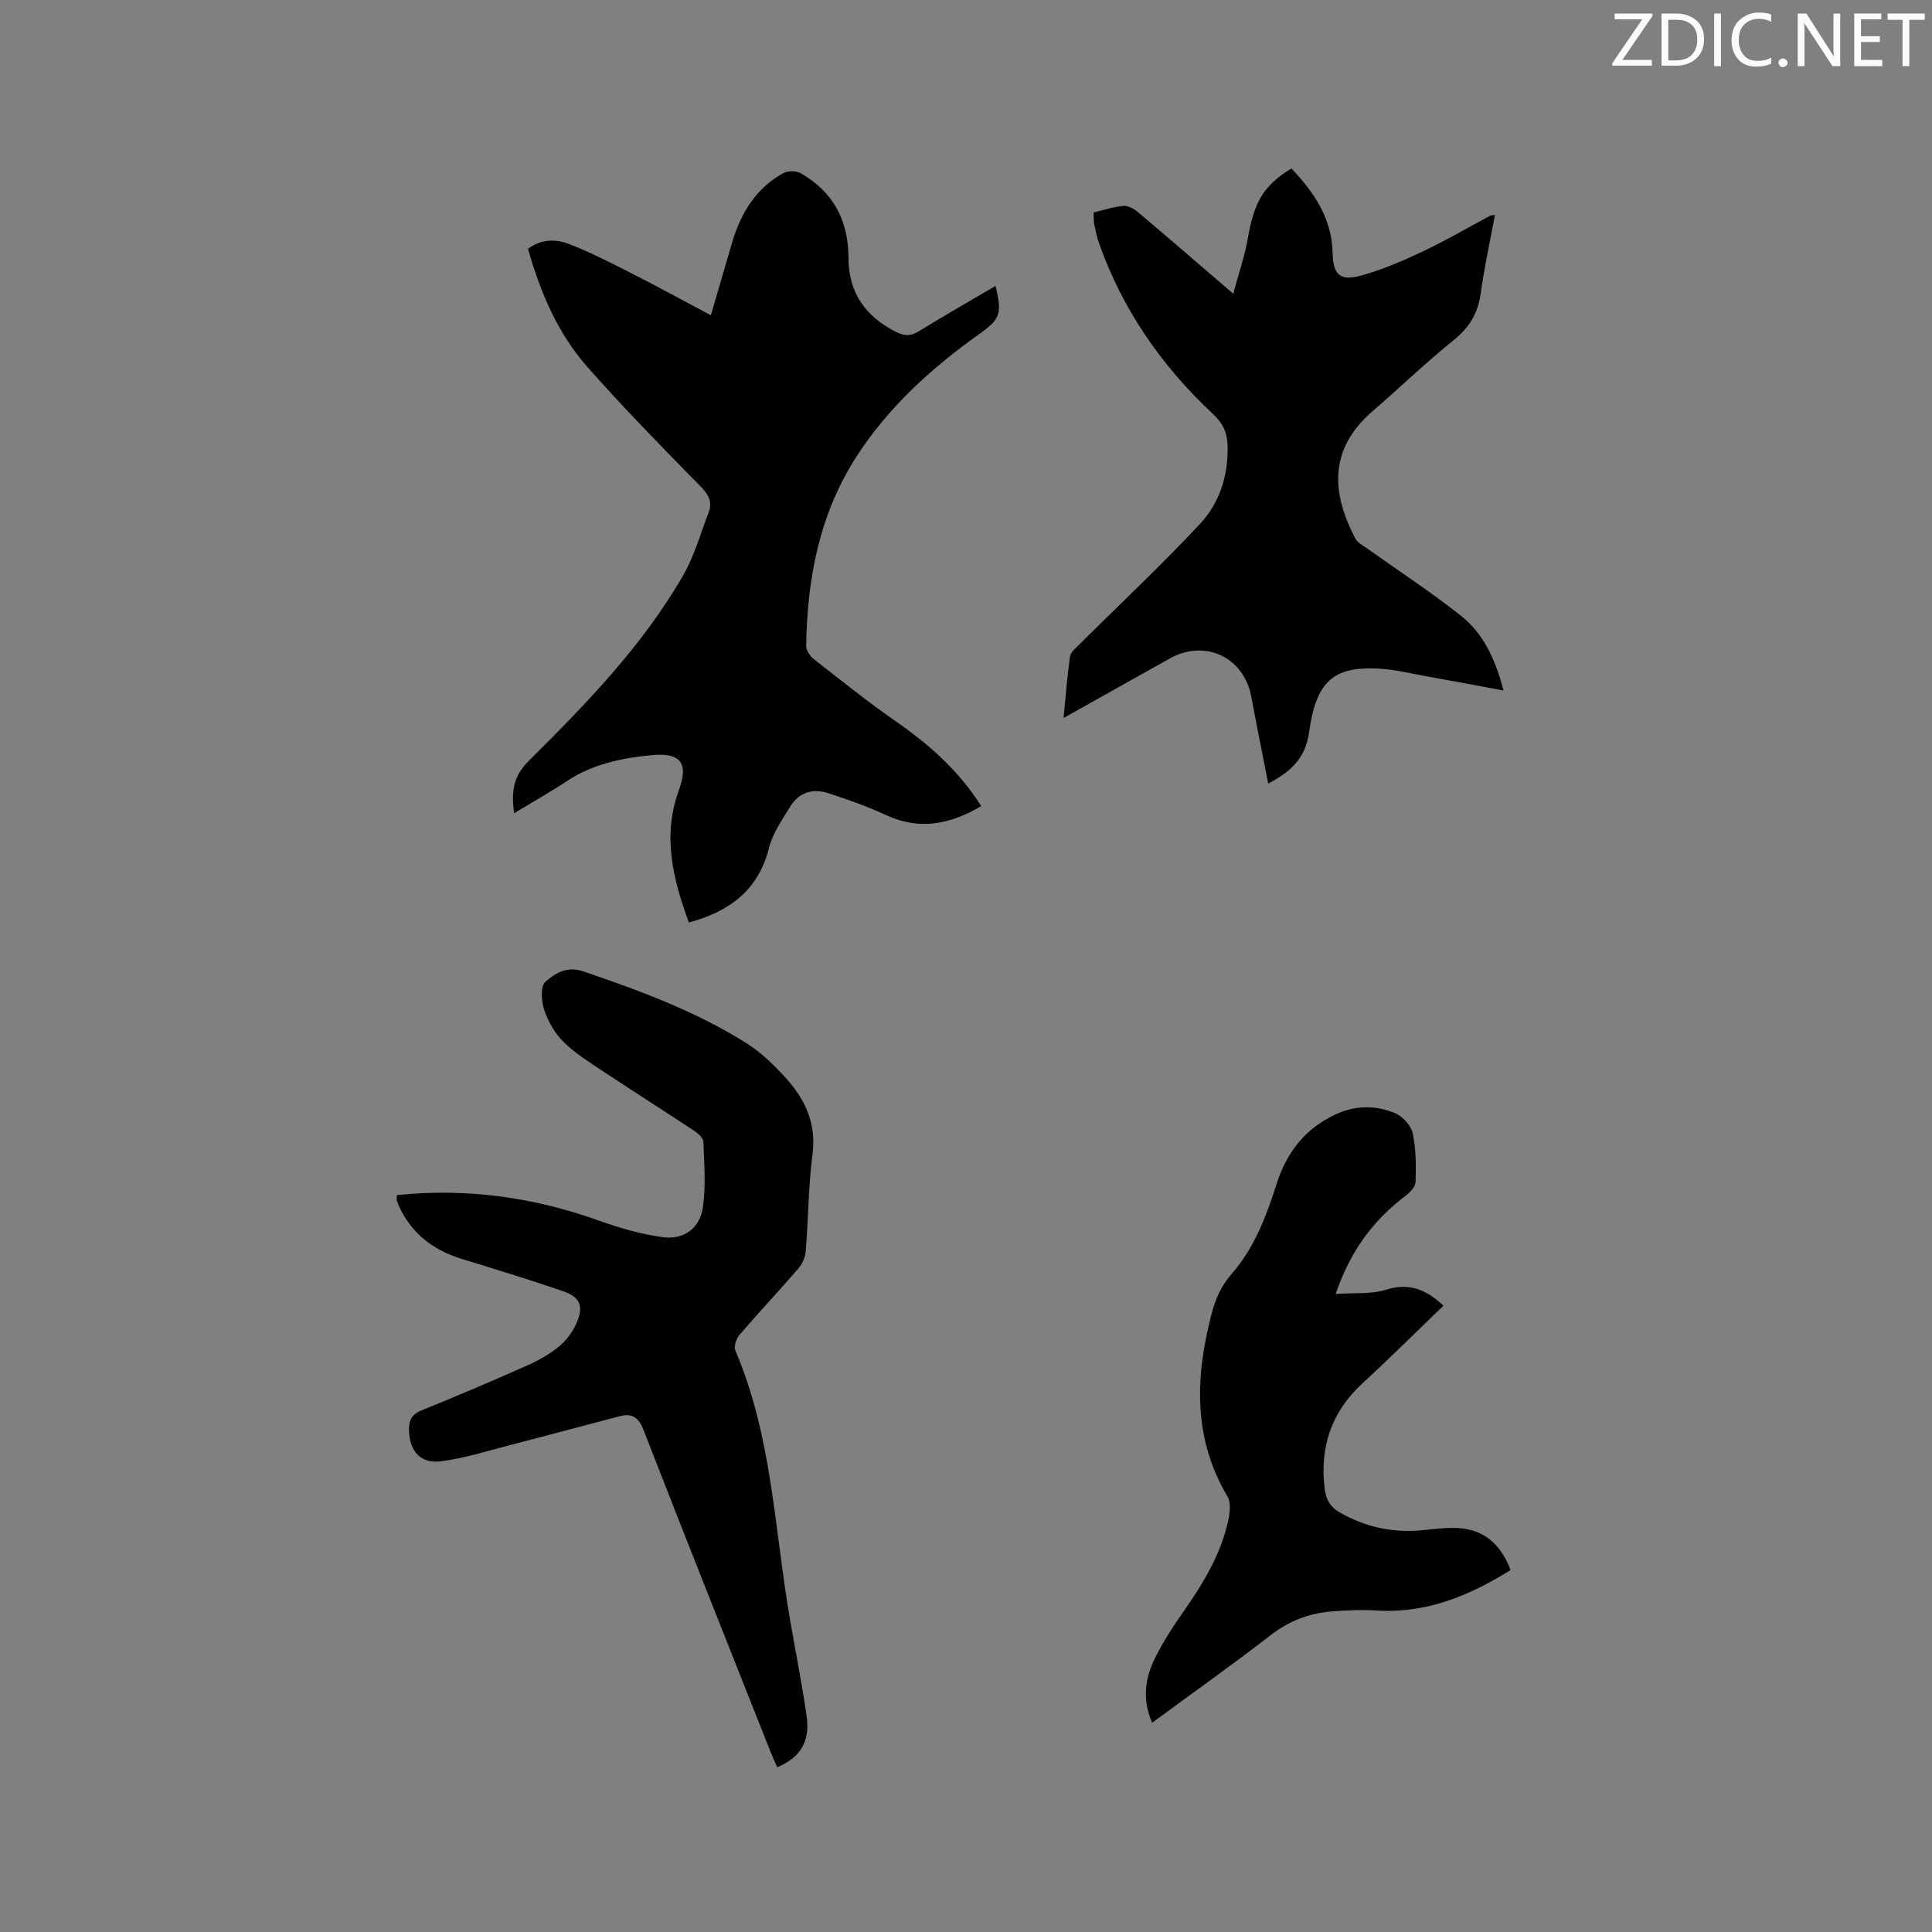
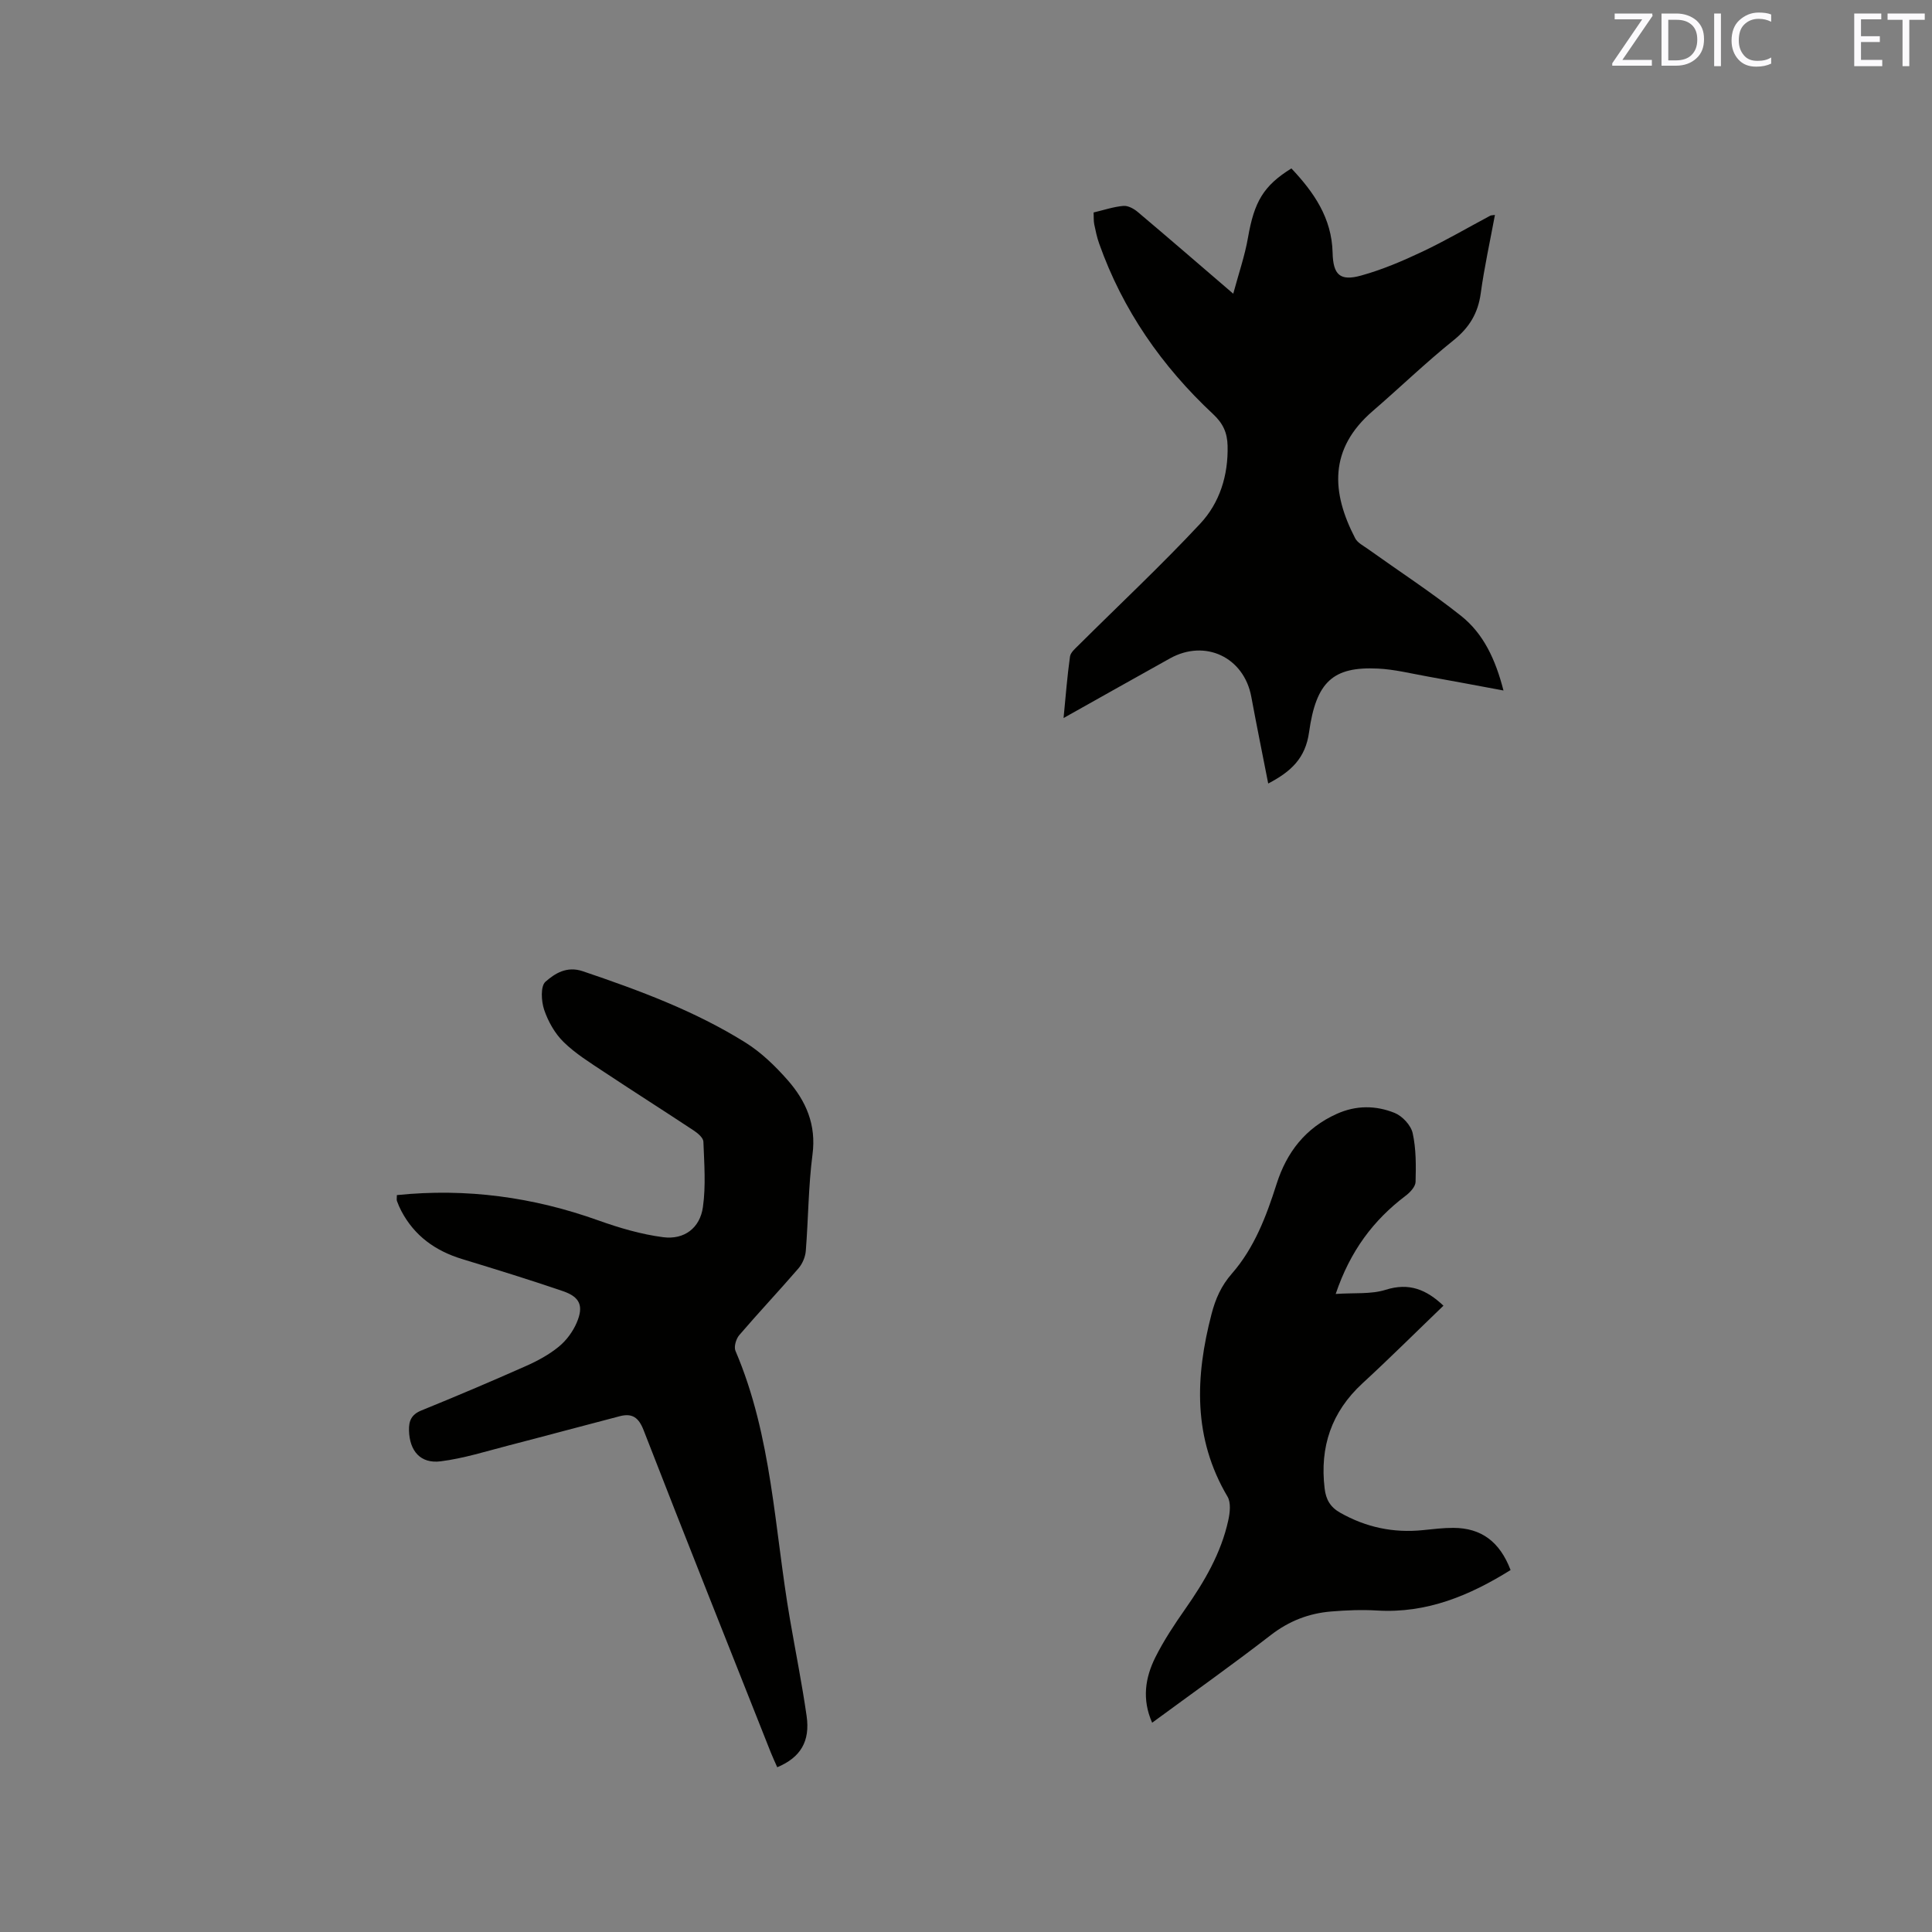
<svg xmlns="http://www.w3.org/2000/svg" enable-background="new 0 0 400 400" viewBox="0 0 400 400">
  <rect x="0" y="0" width="400" height="400" fill="#808080" stroke="none" />
-   <path d="m142.62 191c-3.33-9.11-5.51-18-2.06-27.42 2.05-5.59.38-7.82-5.68-7.23-6.12.6-12.13 1.81-17.44 5.32-3.5 2.32-7.17 4.38-11.01 6.71-.54-4.35-.3-7.52 3.03-10.83 11.87-11.81 23.61-23.85 32.03-38.52 2.29-3.98 3.55-8.57 5.21-12.9.8-2.08.13-3.59-1.52-5.28-8.01-8.17-16.04-16.34-23.6-24.91-6.1-6.92-9.7-15.34-12.26-24.43 2.61-1.98 5.64-2.08 8.38-1.03 4.41 1.69 8.65 3.88 12.88 6.02 5.45 2.77 10.81 5.7 16.6 8.77 1.55-5.32 2.95-10.15 4.37-14.97 1.79-6.1 4.9-11.29 10.61-14.45.93-.51 2.64-.53 3.56-.01 6.77 3.84 9.95 9.79 9.95 17.56 0 7.21 3.55 12.18 9.92 15.36 1.69.84 2.99.85 4.66-.18 5.2-3.22 10.52-6.24 15.86-9.38 1.4 5.82 1 6.85-3.38 9.97-9.91 7.07-18.85 15.13-25.48 25.48-7.65 11.92-10.13 25.22-10.34 39.1-.01.93.85 2.14 1.65 2.77 5.59 4.37 11.14 8.81 16.96 12.86 6.86 4.78 13 10.17 17.63 17.52-6.34 3.72-12.66 5.1-19.64 1.88-3.91-1.81-8.01-3.27-12.12-4.59-3.11-1-5.98-.12-7.74 2.74-1.7 2.76-3.68 5.59-4.45 8.66-2.2 8.65-8.01 13.07-16.58 15.41z" fill="#010100" />
+   <path d="m142.62 191z" fill="#010100" />
  <path d="m309.51 44.5c-1.02 5.5-2.2 10.83-2.94 16.23-.56 4.12-2.36 7.09-5.63 9.72-5.78 4.64-11.12 9.81-16.74 14.66-9.13 7.87-8.54 16.88-3.62 26.34.48.93 1.68 1.53 2.6 2.19 6.45 4.61 13.12 8.95 19.32 13.87 4.64 3.69 7.12 9 8.78 15.45-5.57-1.03-10.63-2-15.71-2.9-3.43-.61-6.86-1.48-10.32-1.64-9.22-.44-12.76 2.69-14.22 13.16-.75 5.41-3.72 8.16-8.46 10.64-1.21-6.19-2.41-12.06-3.5-17.95-1.51-8.19-9.55-12.02-16.85-7.95-7.2 4.01-14.37 8.05-22.02 12.34.45-4.6.76-8.68 1.33-12.72.12-.87 1.11-1.69 1.82-2.4 8.4-8.36 17.07-16.47 25.15-25.13 4.03-4.32 5.81-9.99 5.66-16.12-.07-2.72-.94-4.63-3.01-6.56-10.6-9.9-18.71-21.54-23.58-35.3-.46-1.29-.74-2.65-1.02-3.99-.14-.71-.09-1.46-.13-2.45 2.09-.49 4.1-1.18 6.16-1.36.96-.09 2.18.58 2.98 1.26 6.39 5.39 12.72 10.86 19.77 16.92 1.13-4.21 2.4-7.85 3.05-11.6 1.29-7.41 3.17-10.73 8.99-14.34 4.64 4.92 8.36 10.25 8.53 17.44.11 4.6 1.53 5.95 5.9 4.74 4.34-1.2 8.56-3 12.65-4.93 4.78-2.26 9.36-4.94 14.03-7.43.16-.12.39-.1 1.03-.19z" fill="#010100" />
  <path d="m82.17 247.43c14.44-1.48 28.24.42 41.73 5.25 4.34 1.55 8.86 2.88 13.41 3.47 4.36.56 7.61-1.9 8.22-6.23.63-4.44.27-9.03.1-13.55-.03-.79-1.13-1.73-1.94-2.27-6.18-4.09-12.44-8.06-18.62-12.16-2.9-1.93-5.93-3.79-8.39-6.21-1.81-1.77-3.2-4.25-4.02-6.67-.6-1.78-.77-4.88.27-5.8 1.94-1.7 4.4-3.31 7.75-2.17 11.66 3.95 23.18 8.21 33.66 14.76 3.26 2.04 6.17 4.86 8.73 7.77 3.8 4.32 5.96 9.24 5.15 15.4-.86 6.61-.86 13.33-1.39 19.98-.1 1.25-.71 2.67-1.53 3.62-4.02 4.66-8.24 9.13-12.24 13.8-.67.78-1.15 2.42-.79 3.26 7.6 17.75 8.06 36.93 11.28 55.56 1.15 6.68 2.49 13.33 3.45 20.03.76 5.26-1.26 8.6-6.08 10.62-.44-1-.91-2-1.32-3.02-8.81-22.24-17.68-44.47-26.35-66.77-1.02-2.63-2.36-3.55-4.89-2.9-7.67 1.99-15.32 4.07-22.99 6.05-4.69 1.21-9.36 2.7-14.13 3.3-4.19.53-6.44-2.14-6.56-6.36-.06-1.99.48-3.32 2.54-4.16 7.25-2.95 14.47-6.01 21.63-9.19 2.4-1.06 4.79-2.35 6.81-4 1.58-1.28 2.94-3.12 3.74-4.99 1.49-3.48.68-5.33-2.87-6.54-6.9-2.36-13.88-4.51-20.86-6.64-5.53-1.69-9.87-4.79-12.59-9.97-.34-.65-.64-1.34-.89-2.03-.11-.25-.02-.59-.02-1.24z" fill="#010100" />
  <path d="m276.54 267.9c3.91-.27 7.33.09 10.34-.86 4.85-1.53 8.42-.07 11.97 3.29-5.64 5.42-11.09 10.85-16.75 16.06-6.45 5.94-8.88 13.18-7.85 21.78.27 2.28 1.15 3.85 3.22 5.02 5.35 3.03 11.02 4.23 17.11 3.61 2.11-.21 4.22-.48 6.33-.47 5.76.02 9.59 2.84 11.84 8.73-8.44 5.26-17.32 9-27.63 8.38-3.16-.19-6.35-.06-9.51.2-4.62.38-8.72 1.96-12.5 4.88-7.95 6.15-16.16 11.97-24.57 18.15-2.14-4.84-1.44-9.32.66-13.53 1.74-3.48 3.92-6.77 6.16-9.97 3.98-5.68 7.46-11.59 8.95-18.44.34-1.56.57-3.62-.16-4.86-7.18-12.13-6.71-24.79-3.31-37.83.82-3.15 2.01-5.84 4.18-8.32 4.69-5.36 7.16-11.92 9.29-18.61 2.09-6.56 5.97-11.57 12.42-14.48 4.04-1.83 8.12-1.78 12.02-.21 1.6.65 3.37 2.56 3.73 4.19.72 3.26.69 6.72.6 10.09-.03.99-1.14 2.18-2.06 2.87-6.69 5.06-11.47 11.43-14.48 20.33z" fill="#010100" />
  <g fill="#fbfafc">
    <path d="m342.2 3.2-6.3 9.2h6.1v1.2h-8.2v-.5l6.2-9.1h-5.7v-1.2h7.8v.4z" />
    <path d="m344 13.7v-10.9h3.1c1.6 0 3 .5 4.1 1.4 1.1 1 1.6 2.2 1.6 3.9s-.5 3-1.6 4-2.5 1.5-4.2 1.5h-3zm1.4-9.6v8.4h1.6c1.4 0 2.5-.4 3.2-1.1.8-.8 1.2-1.8 1.2-3.2s-.4-2.4-1.2-3.1-1.8-1-3.1-1z" />
    <path d="m356.3 2.8v10.9h-1.4v-10.9z" />
    <path d="m366.6 13.2c-.8.4-1.8.6-3 .6-1.6 0-2.8-.5-3.7-1.5s-1.4-2.3-1.4-3.9c0-1.7.5-3.2 1.6-4.2s2.4-1.6 4-1.6c1 0 1.9.1 2.6.4v1.5c-.8-.4-1.6-.6-2.6-.6-1.2 0-2.2.4-3 1.2s-1.1 1.9-1.1 3.3c0 1.3.4 2.3 1.1 3.1s1.6 1.1 2.8 1.1c1.1 0 2-.2 2.8-.7v1.3z" />
-     <path d="m368.2 13c0-.3.1-.5.3-.6.2-.2.4-.3.6-.3.3 0 .5.1.7.3s.3.4.3.6-.1.5-.3.6c-.2.2-.4.3-.7.3s-.5-.1-.6-.3c-.2-.2-.3-.4-.3-.6z" />
-     <path d="m381.1 13.7h-1.7l-5.5-8.4c-.2-.2-.3-.5-.4-.7 0 .2.1.8.1 1.5v7.6h-1.4v-10.9h1.8l5.3 8.3c.3.4.4.6.4.8 0-.3-.1-.8-.1-1.6v-7.5h1.4v10.9z" />
    <path d="m389.7 13.7h-5.8v-10.9h5.6v1.2h-4.2v3.5h3.9v1.2h-3.9v3.7h4.4z" />
    <path d="m398.4 4.1h-3.1v9.6h-1.4v-9.6h-3.1v-1.3h7.7v1.3z" />
  </g>
</svg>